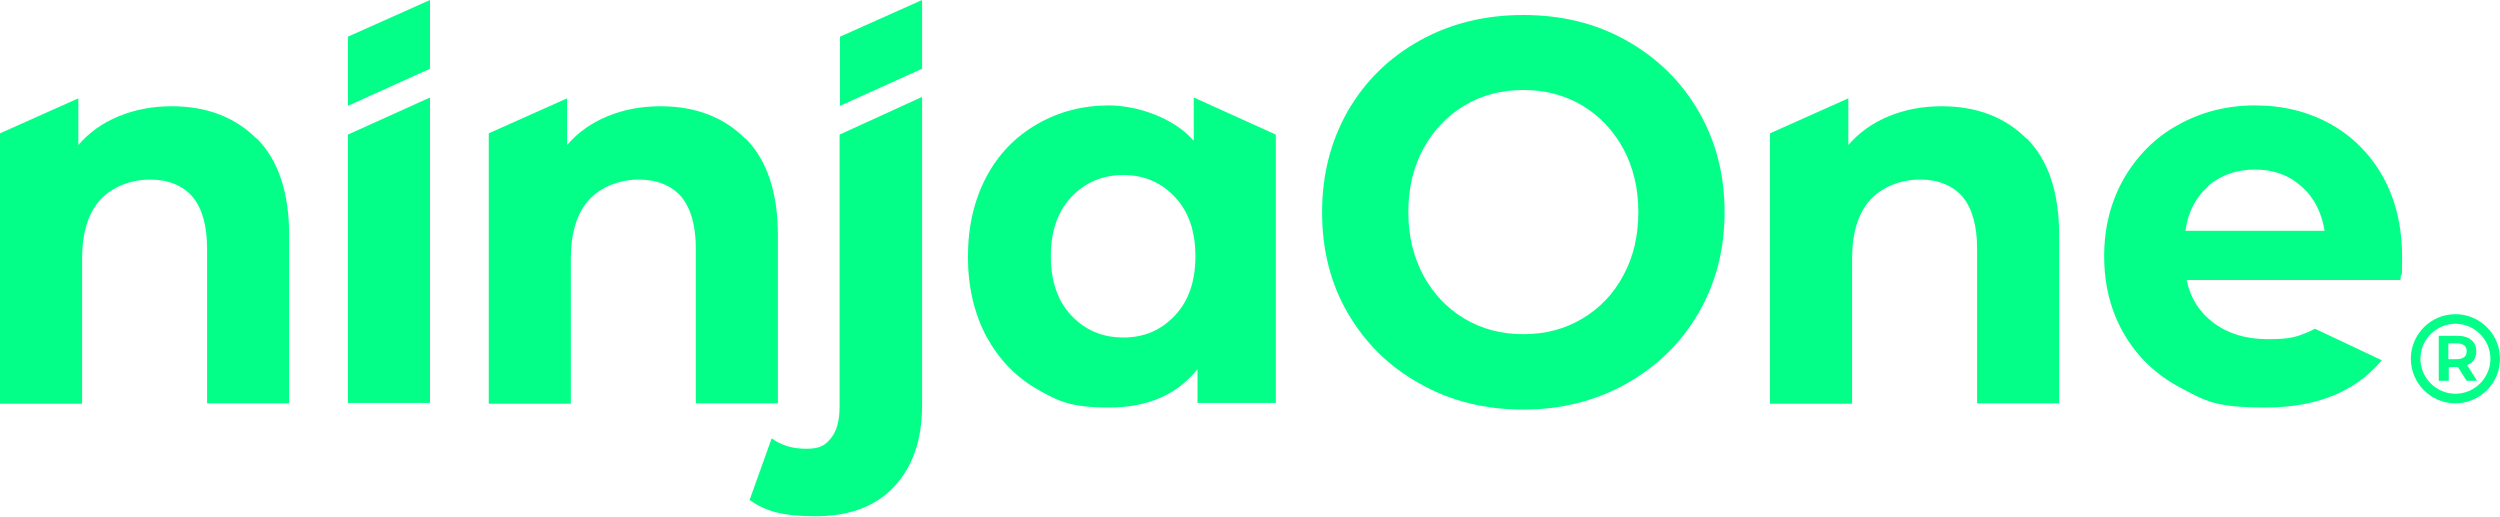
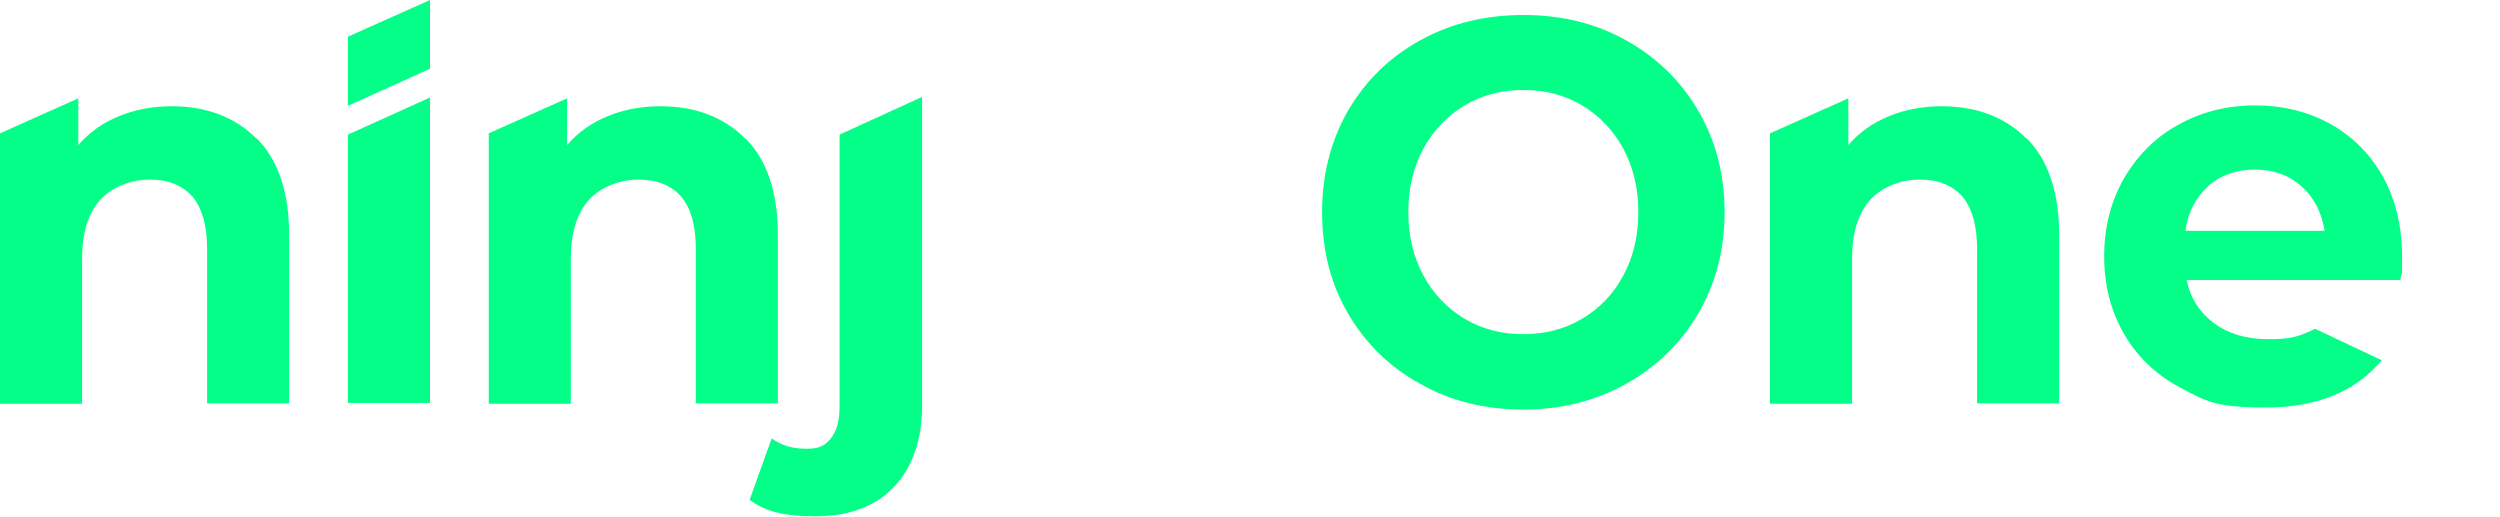
<svg xmlns="http://www.w3.org/2000/svg" width="150" height="31" viewBox="0 0 150 31" fill="none">
  <path d="M20.875 8.075V24.175H25.8V5.85L20.875 8.075Z" fill="#04FF88" />
  <path d="M25.8 6.10352e-05V4.125L20.875 6.35V2.2L25.8 6.10352e-05Z" fill="#04FF88" />
-   <path d="M50.4 2.2V6.35L55.325 4.125V6.10352e-05L50.4 2.2Z" fill="#04FF88" />
  <path d="M44.725 8.3C46.025 9.6 46.675 11.55 46.675 14.125V24.2H41.75V14.925C41.75 13.525 41.45 12.5 40.875 11.8C40.275 11.125 39.425 10.775 38.325 10.775C37.225 10.775 36.1 11.175 35.35 11.975C34.625 12.775 34.25 13.95 34.25 15.525V24.225H29.325V8L34.025 5.9V8.7C34.675 7.95 35.475 7.375 36.45 6.975C37.425 6.575 38.475 6.375 39.625 6.375C41.725 6.375 43.425 7.025 44.725 8.325" fill="#04FF88" />
  <path d="M55.325 5.85V24.35C55.325 26.4 54.75 28.025 53.65 29.2C52.525 30.4 50.95 30.975 48.925 30.975C46.9 30.975 45.9 30.65 44.975 30L46.3 26.3C46.875 26.725 47.55 26.925 48.375 26.925C49.2 26.925 49.5 26.725 49.85 26.3C50.2 25.875 50.375 25.25 50.375 24.375V8.075L55.3 5.825L55.325 5.85Z" fill="#04FF88" />
-   <path d="M70.5 18.925C71.325 18.05 71.725 16.85 71.725 15.375C71.725 13.9 71.325 12.7 70.5 11.825C69.675 10.95 68.65 10.5 67.4 10.5C66.15 10.5 65.1 10.95 64.275 11.825C63.45 12.7 63.05 13.9 63.05 15.375C63.05 16.85 63.45 18.05 64.275 18.925C65.1 19.8 66.125 20.25 67.4 20.25C68.675 20.25 69.675 19.8 70.5 18.925ZM76.55 8.05V24.175H71.85V22.15C70.625 23.675 68.875 24.45 66.55 24.45C64.225 24.45 63.5 24.075 62.225 23.35C60.925 22.6 59.925 21.55 59.175 20.175C58.45 18.8 58.075 17.2 58.075 15.4C58.075 13.6 58.45 12 59.175 10.625C59.9 9.25 60.925 8.2 62.225 7.45C63.525 6.7 64.95 6.325 66.55 6.325C68.15 6.325 70.4 7.025 71.625 8.45V5.85L76.55 8.075V8.05Z" fill="#04FF88" />
  <path d="M142.9 21.625C141.3 23.525 138.975 24.45 135.925 24.45C132.875 24.45 132.325 24.05 130.85 23.275C129.375 22.5 128.25 21.425 127.45 20.05C126.65 18.675 126.25 17.125 126.25 15.375C126.25 13.625 126.65 12.1 127.425 10.725C128.225 9.35 129.3 8.25 130.675 7.5C132.05 6.725 133.6 6.325 135.3 6.325C137 6.325 138.475 6.7 139.8 7.425C141.15 8.175 142.2 9.225 142.975 10.6C143.75 12 144.125 13.6 144.125 15.425C144.125 17.25 144.1 15.95 144.025 16.8H131.2C131.425 17.9 131.975 18.75 132.85 19.4C133.7 20.025 134.775 20.35 136.075 20.35C137.375 20.35 137.75 20.225 138.425 19.95C138.6 19.875 138.75 19.8 138.9 19.725L142.925 21.625H142.9ZM132.5 11.175C131.75 11.825 131.275 12.725 131.125 13.85H139.475C139.3 12.75 138.85 11.85 138.075 11.175C137.325 10.5 136.4 10.175 135.3 10.175C134.2 10.175 133.25 10.5 132.5 11.15" fill="#04FF88" />
  <path d="M94.925 19.125C95.975 18.5 96.8 17.65 97.4 16.525C98 15.425 98.3 14.15 98.3 12.725C98.3 11.3 98 10.05 97.4 8.925C96.8 7.825 95.975 6.95 94.925 6.325C93.875 5.7 92.7 5.4 91.4 5.4C90.1 5.4 88.925 5.7 87.875 6.325C86.825 6.95 86 7.825 85.4 8.925C84.8 10.025 84.5 11.3 84.5 12.725C84.5 14.15 84.8 15.4 85.4 16.525C86 17.625 86.825 18.5 87.875 19.125C88.925 19.75 90.1 20.05 91.4 20.05C92.7 20.05 93.875 19.75 94.925 19.125ZM85.2 23.025C83.35 22 81.925 20.6 80.875 18.8C79.825 17 79.325 14.975 79.325 12.725C79.325 10.475 79.85 8.45 80.875 6.65C81.925 4.85 83.35 3.45 85.2 2.425C87.05 1.4 89.1 0.9 91.4 0.9C93.7 0.9 95.75 1.4 97.575 2.425C99.4 3.45 100.85 4.85 101.9 6.65C102.95 8.45 103.475 10.475 103.475 12.725C103.475 14.975 102.95 17 101.9 18.8C100.85 20.6 99.4 22 97.575 23.025C95.75 24.05 93.675 24.575 91.4 24.575C89.125 24.575 87.05 24.075 85.2 23.025Z" fill="#04FF88" />
  <path d="M121.6 8.3C122.9 9.6 123.55 11.55 123.55 14.125V24.2H118.625V14.925C118.625 13.525 118.325 12.5 117.75 11.8C117.15 11.125 116.3 10.775 115.2 10.775C114.1 10.775 112.975 11.175 112.225 11.975C111.5 12.775 111.125 13.95 111.125 15.525V24.225H106.2V8L110.9 5.9V8.7C111.55 7.95 112.35 7.375 113.325 6.975C114.3 6.575 115.35 6.375 116.5 6.375C118.6 6.375 120.3 7.025 121.6 8.325" fill="#04FF88" />
  <path d="M15.4 8.3C16.7 9.6 17.35 11.55 17.35 14.125V24.2H12.425V14.925C12.425 13.525 12.125 12.5 11.55 11.8C10.95 11.125 10.1 10.775 9 10.775C7.9 10.775 6.775 11.175 6.025 11.975C5.3 12.775 4.925 13.95 4.925 15.525V24.225H0V8L4.7 5.9V8.7C5.35 7.95 6.15 7.375 7.125 6.975C8.1 6.575 9.15 6.375 10.3 6.375C12.4 6.375 14.1 7.025 15.4 8.325" fill="#04FF88" />
-   <path d="M148.025 21.9C148.1 21.875 148.2 21.825 148.275 21.775C148.475 21.6 148.575 21.375 148.575 21.075C148.575 20.775 148.475 20.55 148.275 20.4C148.075 20.225 147.8 20.15 147.45 20.15H146.325V22.85H146.925V22.025H147.475L148 22.85H148.625L148.025 21.9ZM147.85 21.425C147.75 21.5 147.6 21.55 147.4 21.55H146.9V20.6H147.4C147.6 20.6 147.75 20.65 147.85 20.725C147.95 20.8 148 20.925 148 21.075C148 21.225 147.95 21.35 147.85 21.425Z" fill="#04FF88" />
-   <path d="M149.425 21.525C149.425 22.675 148.475 23.625 147.325 23.625C146.175 23.625 145.225 22.675 145.225 21.525C145.225 20.375 146.175 19.425 147.325 19.425C148.475 19.425 149.425 20.375 149.425 21.525ZM147.325 18.85C145.85 18.85 144.65 20.05 144.65 21.525C144.65 23 145.85 24.2 147.325 24.2C148.8 24.2 150 23 150 21.525C150 20.05 148.8 18.85 147.325 18.85Z" fill="#04FF88" />
</svg>